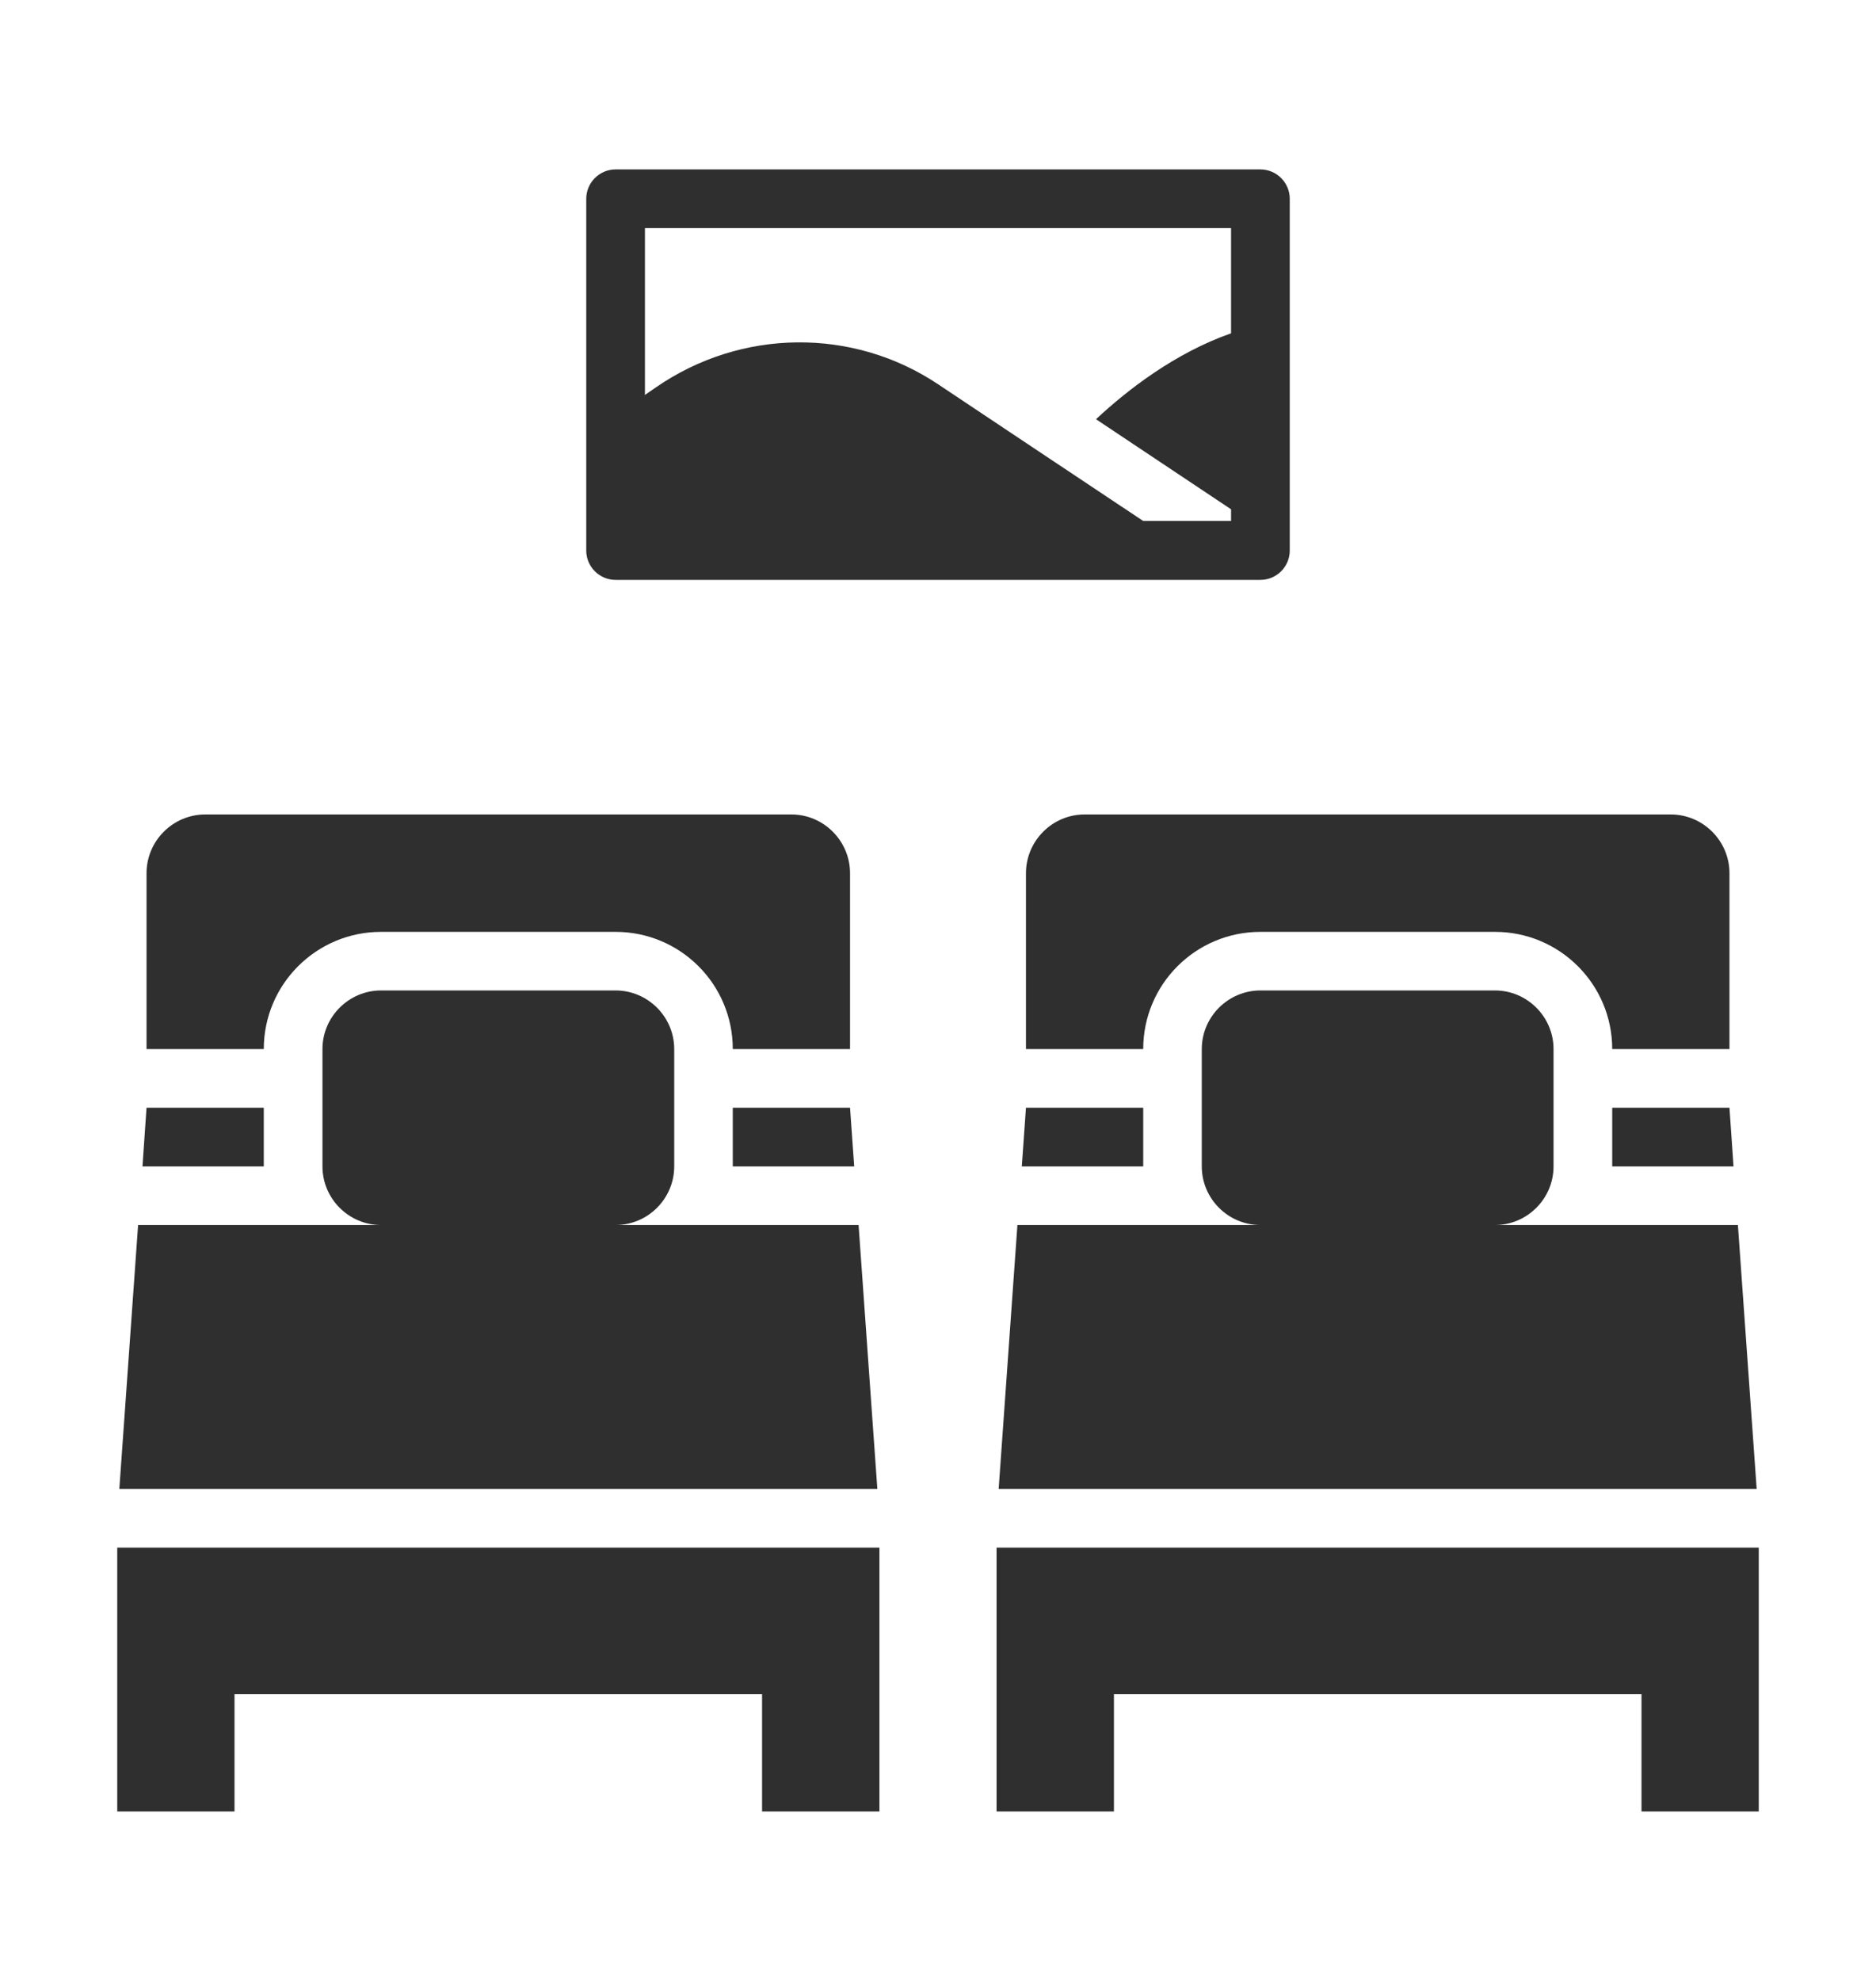
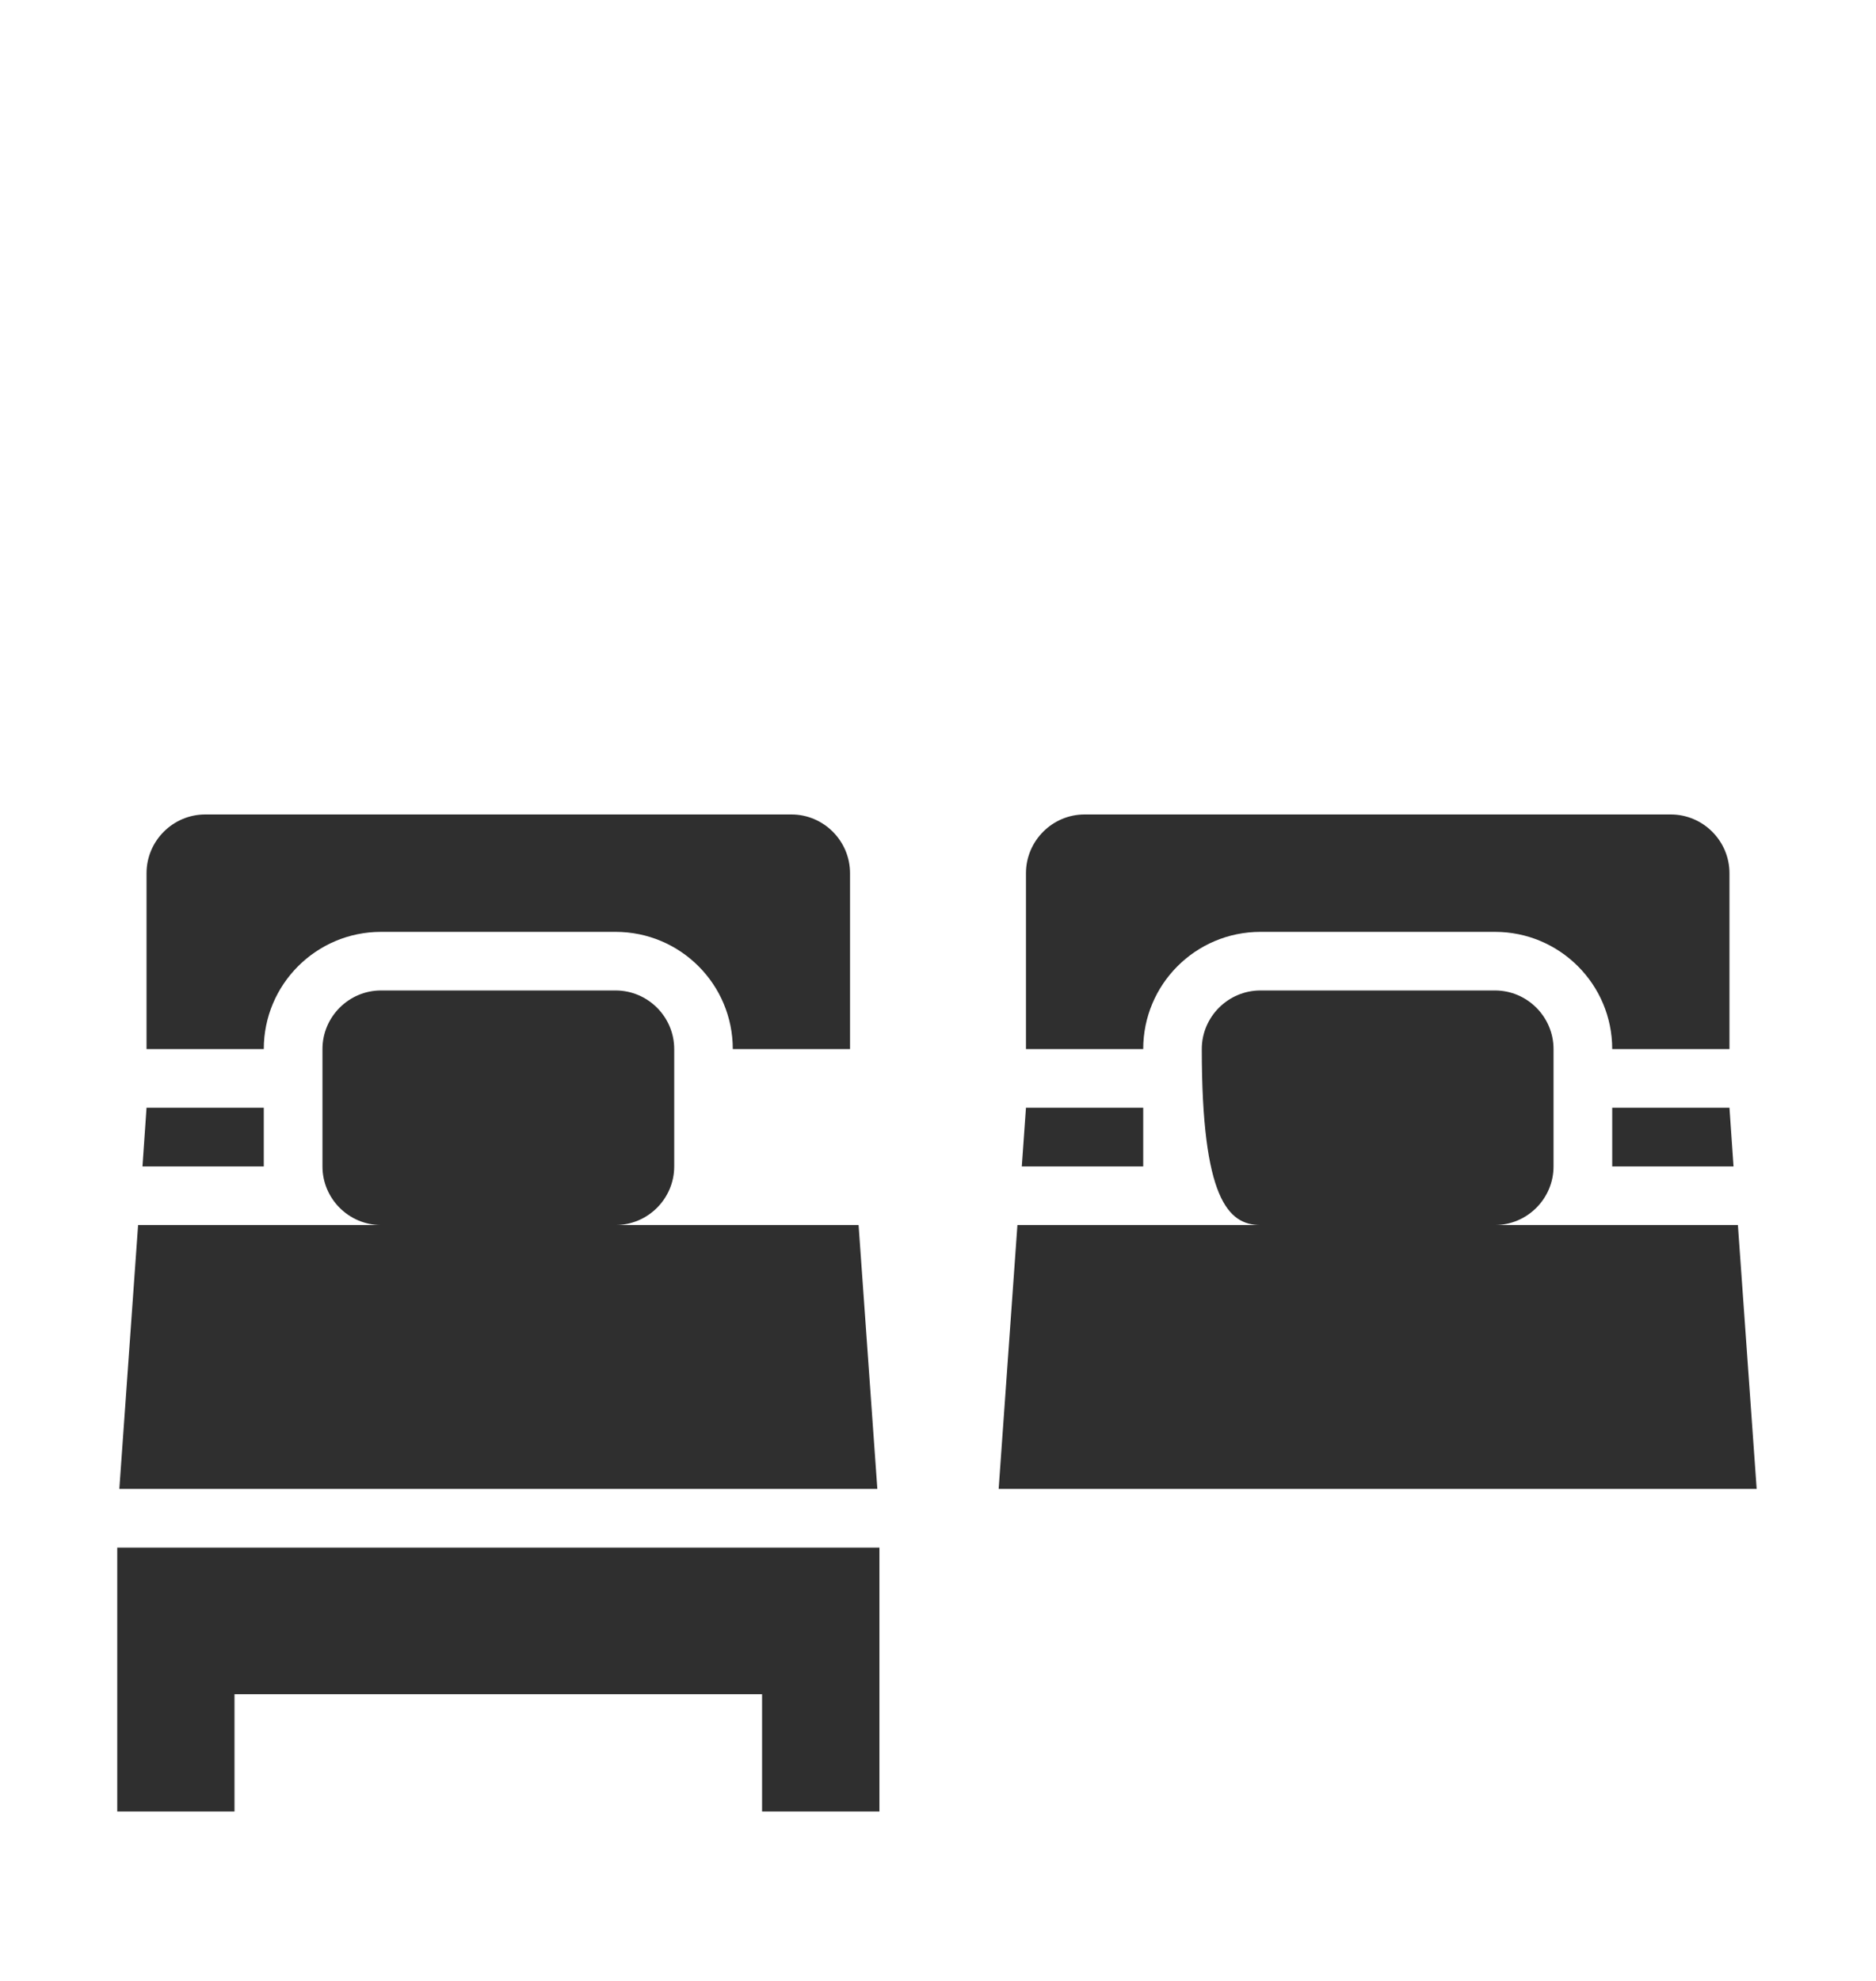
<svg xmlns="http://www.w3.org/2000/svg" width="18" height="19" viewBox="0 0 18 19" fill="none">
  <path d="M3.656 8.938H5.906C6.528 8.938 7.031 9.441 7.031 10.062H8.156V8.375C8.156 8.066 7.903 7.812 7.594 7.812H1.969C1.659 7.812 1.406 8.066 1.406 8.375V10.062H2.531C2.531 9.441 3.035 8.938 3.656 8.938Z" fill="#2F2F2F" />
  <path d="M2.531 10.625H1.406L1.367 11.188H2.531V10.625Z" fill="#2F2F2F" />
-   <path d="M7.031 10.625V11.188H8.196L8.156 10.625H7.031Z" fill="#2F2F2F" />
  <path d="M8.238 11.75H5.906C6.216 11.75 6.469 11.497 6.469 11.188V10.062C6.469 9.753 6.216 9.5 5.906 9.5H3.656C3.347 9.5 3.094 9.753 3.094 10.062V11.188C3.094 11.497 3.347 11.75 3.656 11.75H1.325L1.145 14.281H8.418L8.238 11.75Z" fill="#2F2F2F" />
  <path d="M1.125 16.25V17.375H2.25V16.25H7.312V17.375H8.438V16.25V14.844H1.125V16.25Z" fill="#2F2F2F" />
  <path d="M9.844 8.375V10.062H10.969C10.969 9.441 11.472 8.938 12.094 8.938H14.344C14.965 8.938 15.469 9.441 15.469 10.062H16.594V8.375C16.594 8.066 16.341 7.812 16.031 7.812H10.406C10.097 7.812 9.844 8.066 9.844 8.375Z" fill="#2F2F2F" />
  <path d="M9.844 10.625L9.804 11.188H10.969V10.625H9.844Z" fill="#2F2F2F" />
  <path d="M15.469 10.625V11.188H16.633L16.594 10.625H15.469Z" fill="#2F2F2F" />
-   <path d="M9.562 14.844V16.25V17.375H10.688V16.25H15.75V17.375H16.875V16.25V14.844H9.562Z" fill="#2F2F2F" />
-   <path d="M14.906 11.188V10.062C14.906 9.753 14.653 9.5 14.344 9.5H12.094C11.784 9.5 11.531 9.753 11.531 10.062V11.188C11.531 11.497 11.784 11.75 12.094 11.75H9.762L9.582 14.281H16.855L16.675 11.75H14.344C14.653 11.75 14.906 11.497 14.906 11.188Z" fill="#2F2F2F" />
-   <path d="M5.906 5.562H12.094C12.248 5.562 12.375 5.436 12.375 5.281V1.906C12.375 1.752 12.248 1.625 12.094 1.625H5.906C5.752 1.625 5.625 1.752 5.625 1.906V5.281C5.625 5.436 5.752 5.562 5.906 5.562ZM6.188 2.188H11.812V3.197C11.273 3.386 10.817 3.74 10.516 4.021L11.812 4.885V4.997H10.969L10.125 4.435L9.003 3.687C8.182 3.138 7.11 3.152 6.294 3.715C6.263 3.737 6.224 3.763 6.188 3.788V2.188Z" fill="#2F2F2F" />
+   <path d="M14.906 11.188V10.062C14.906 9.753 14.653 9.5 14.344 9.5H12.094C11.784 9.5 11.531 9.753 11.531 10.062C11.531 11.497 11.784 11.75 12.094 11.75H9.762L9.582 14.281H16.855L16.675 11.75H14.344C14.653 11.75 14.906 11.497 14.906 11.188Z" fill="#2F2F2F" />
</svg>